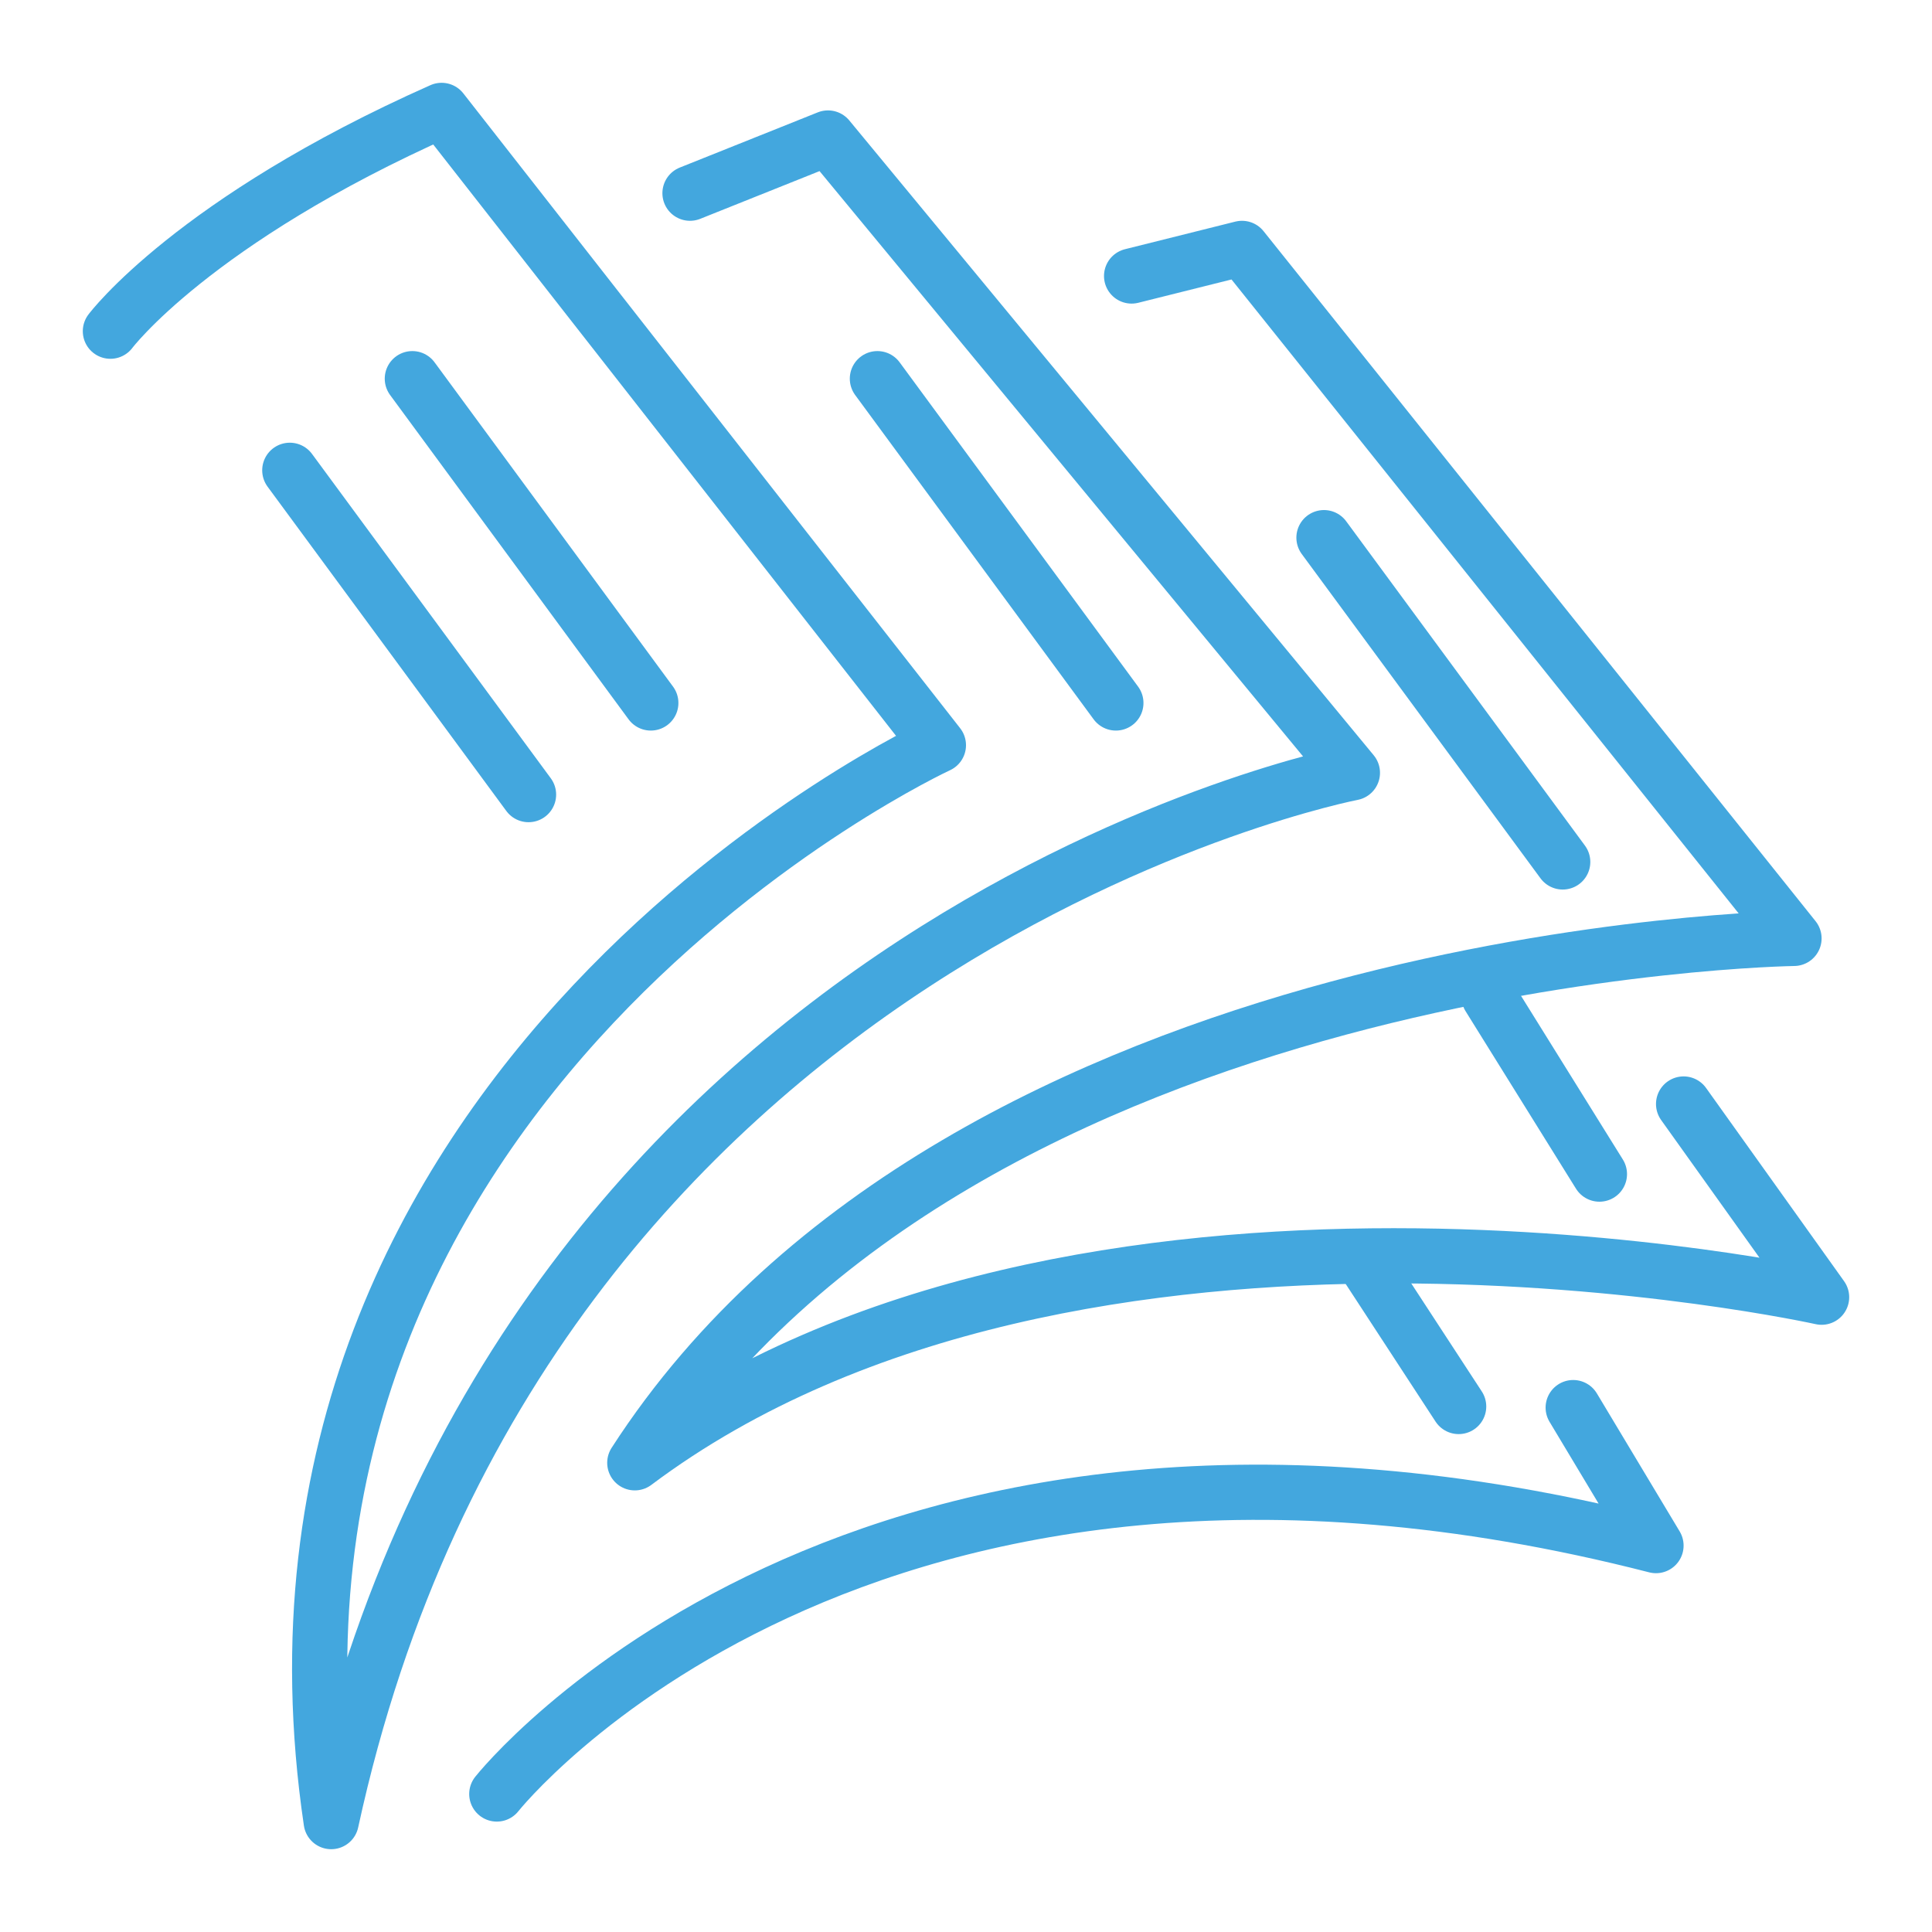
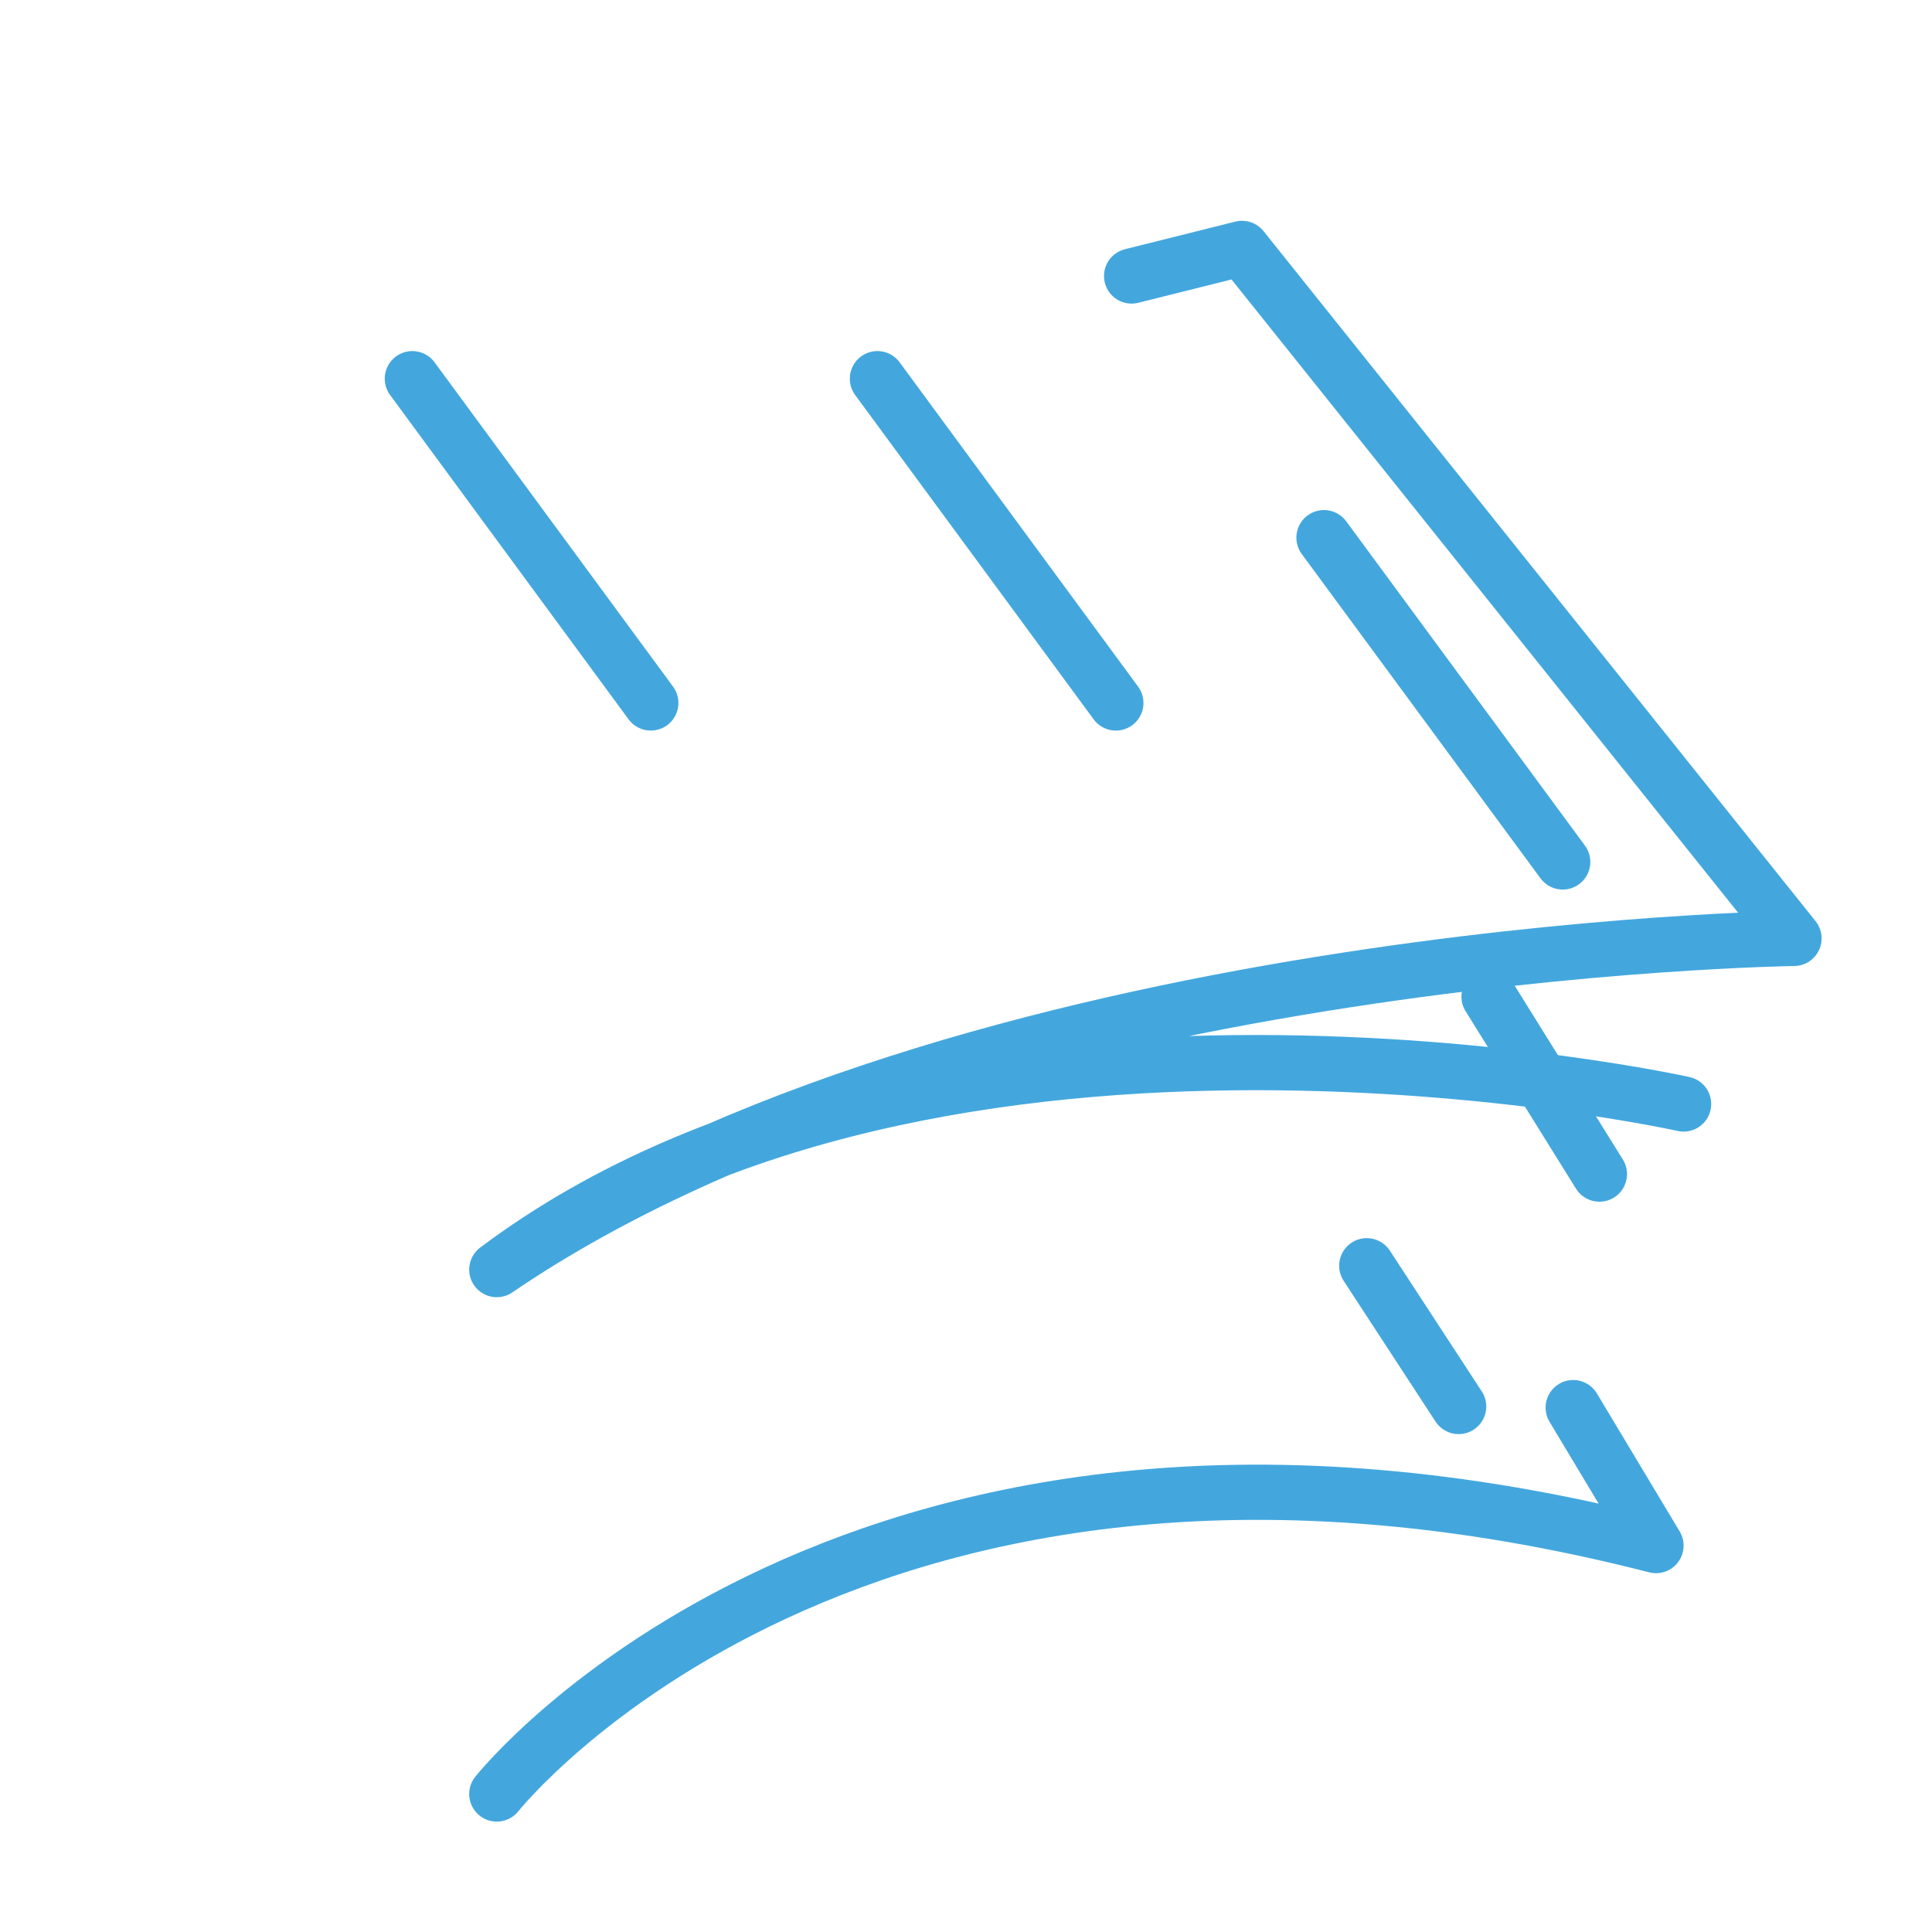
<svg xmlns="http://www.w3.org/2000/svg" viewBox="0 0 70 70">
  <g id="Ebene_2" data-name="Ebene 2">
    <g id="paper_types" data-name="paper types">
-       <path d="M25,7l5-2L49,28S19,33.76,12,66C8,39,34,27,34,27L16,4C7,8,4,12,4,12" fill="none" stroke="#43a7de" stroke-linecap="round" stroke-linejoin="round" stroke-width="2" />
-       <path d="M61,40l5,7s-27-6-43,6C35,34.4,65,34,65,34L45,9l-4,1" fill="none" stroke="#43a7de" stroke-linecap="round" stroke-linejoin="round" stroke-width="2" />
+       <path d="M61,40s-27-6-43,6C35,34.4,65,34,65,34L45,9l-4,1" fill="none" stroke="#43a7de" stroke-linecap="round" stroke-linejoin="round" stroke-width="2" />
      <path d="M18,65s13-16.44,42-9l-3-5" fill="none" stroke="#43a7de" stroke-linecap="round" stroke-linejoin="round" stroke-width="2" />
    </g>
    <line x1="23.58" y1="25.47" x2="14.94" y2="13.72" fill="none" stroke="#43a7de" stroke-linecap="round" stroke-linejoin="round" stroke-width="2" />
    <line x1="40.43" y1="25.47" x2="31.79" y2="13.72" fill="none" stroke="#43a7de" stroke-linecap="round" stroke-linejoin="round" stroke-width="2" />
    <line x1="56.62" y1="31.23" x2="47.97" y2="19.48" fill="none" stroke="#43a7de" stroke-linecap="round" stroke-linejoin="round" stroke-width="2" />
    <line x1="57.95" y1="42.54" x2="53.95" y2="36.11" fill="none" stroke="#43a7de" stroke-linecap="round" stroke-linejoin="round" stroke-width="2" />
    <line x1="52.85" y1="50.96" x2="49.52" y2="45.86" fill="none" stroke="#43a7de" stroke-linecap="round" stroke-linejoin="round" stroke-width="2" />
-     <line x1="19.15" y1="28.79" x2="10.5" y2="17.04" fill="none" stroke="#43a7de" stroke-linecap="round" stroke-linejoin="round" stroke-width="2" />
  </g>
</svg>